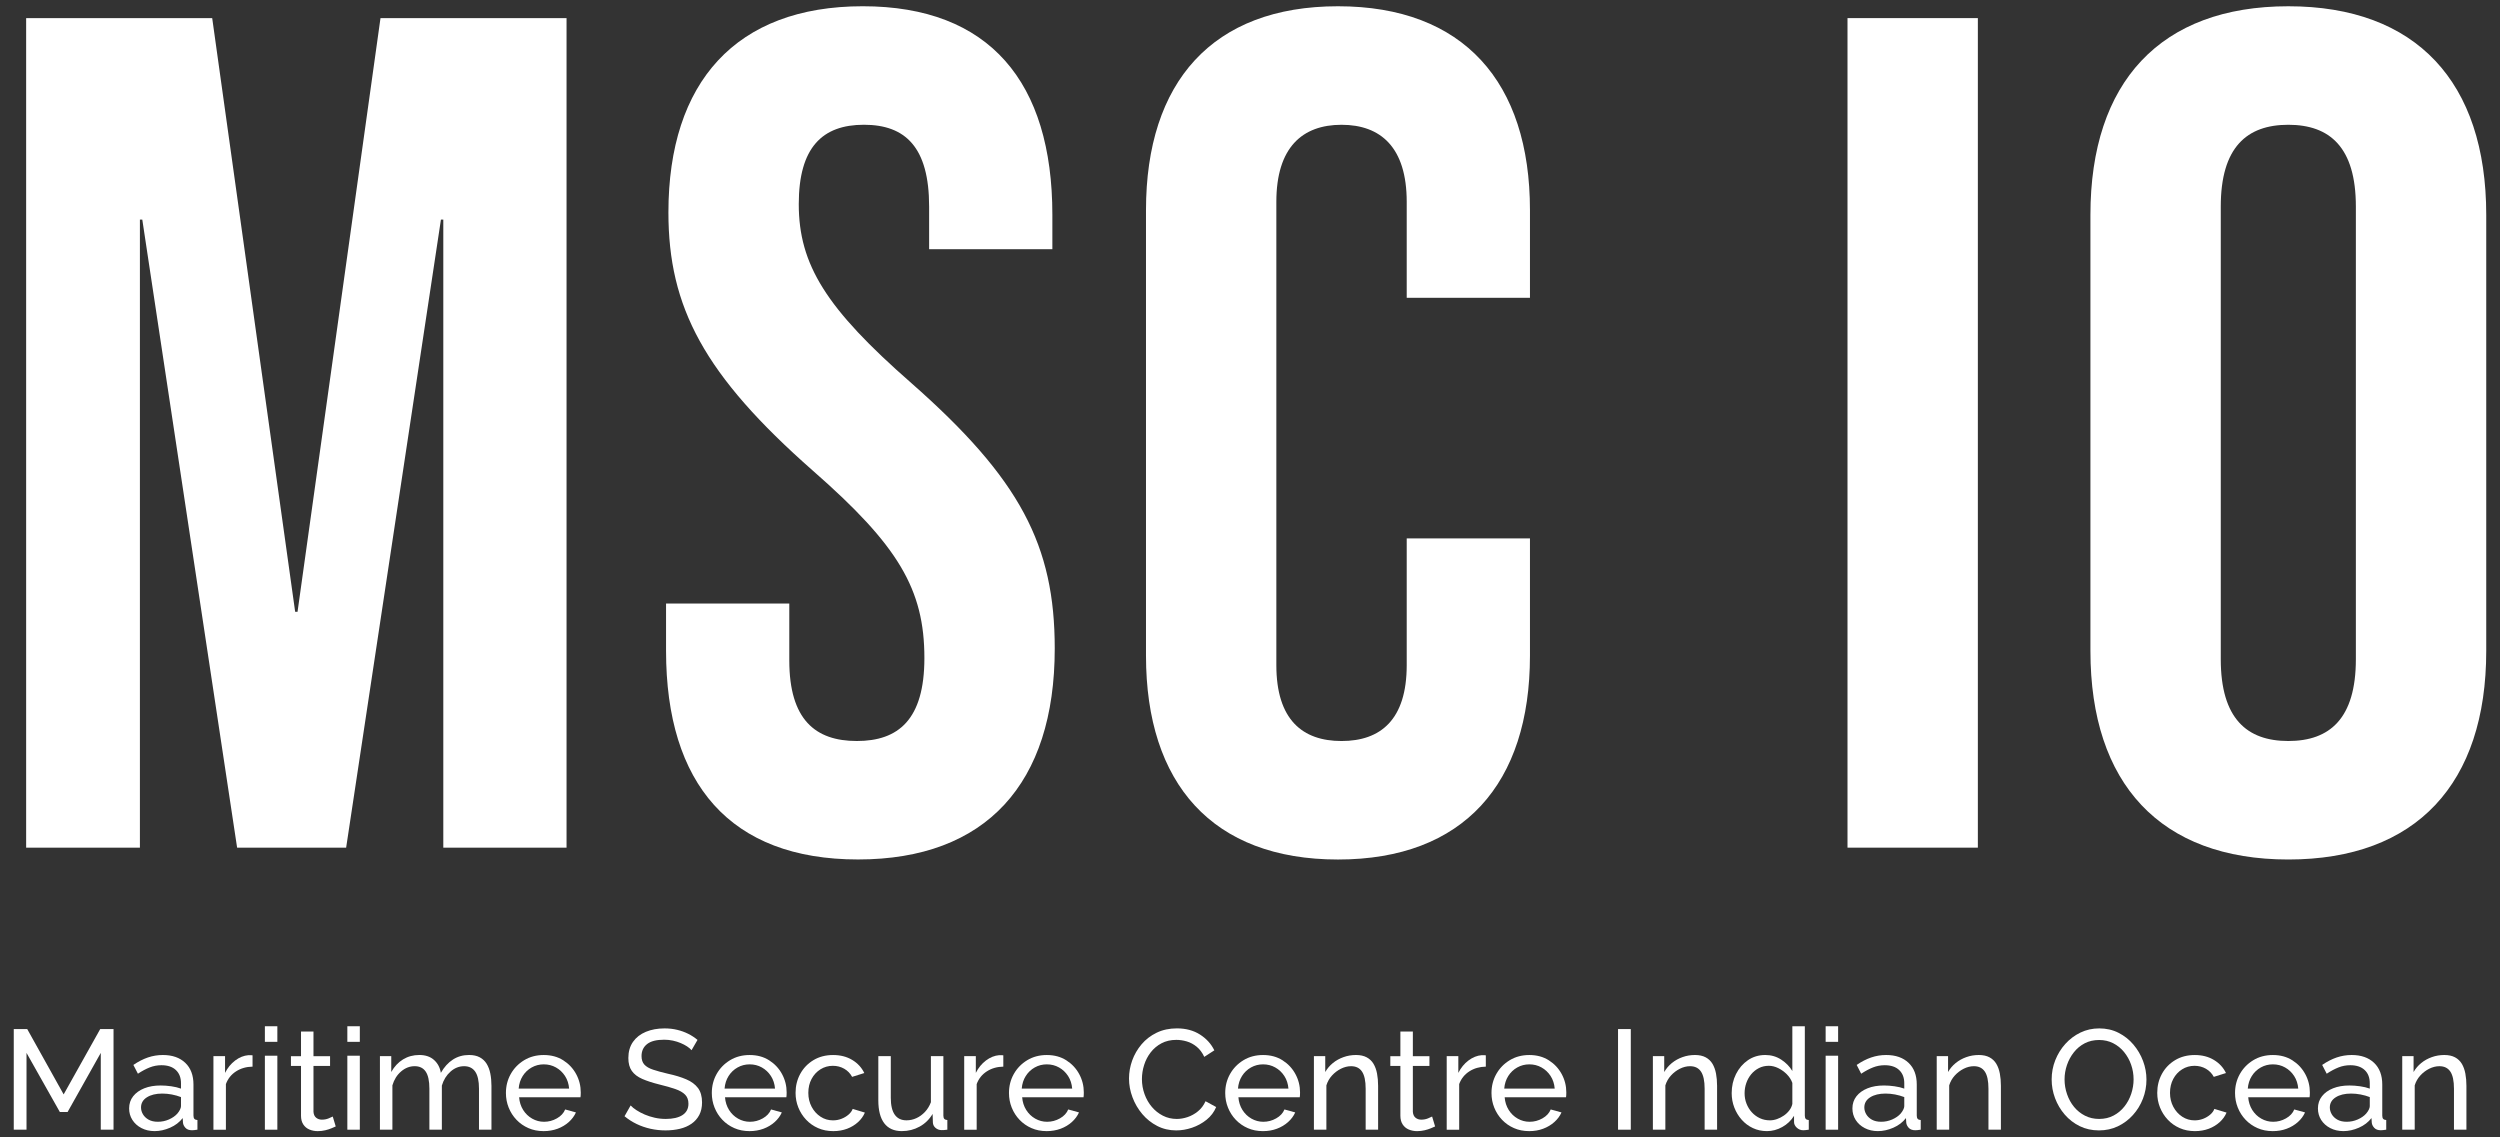
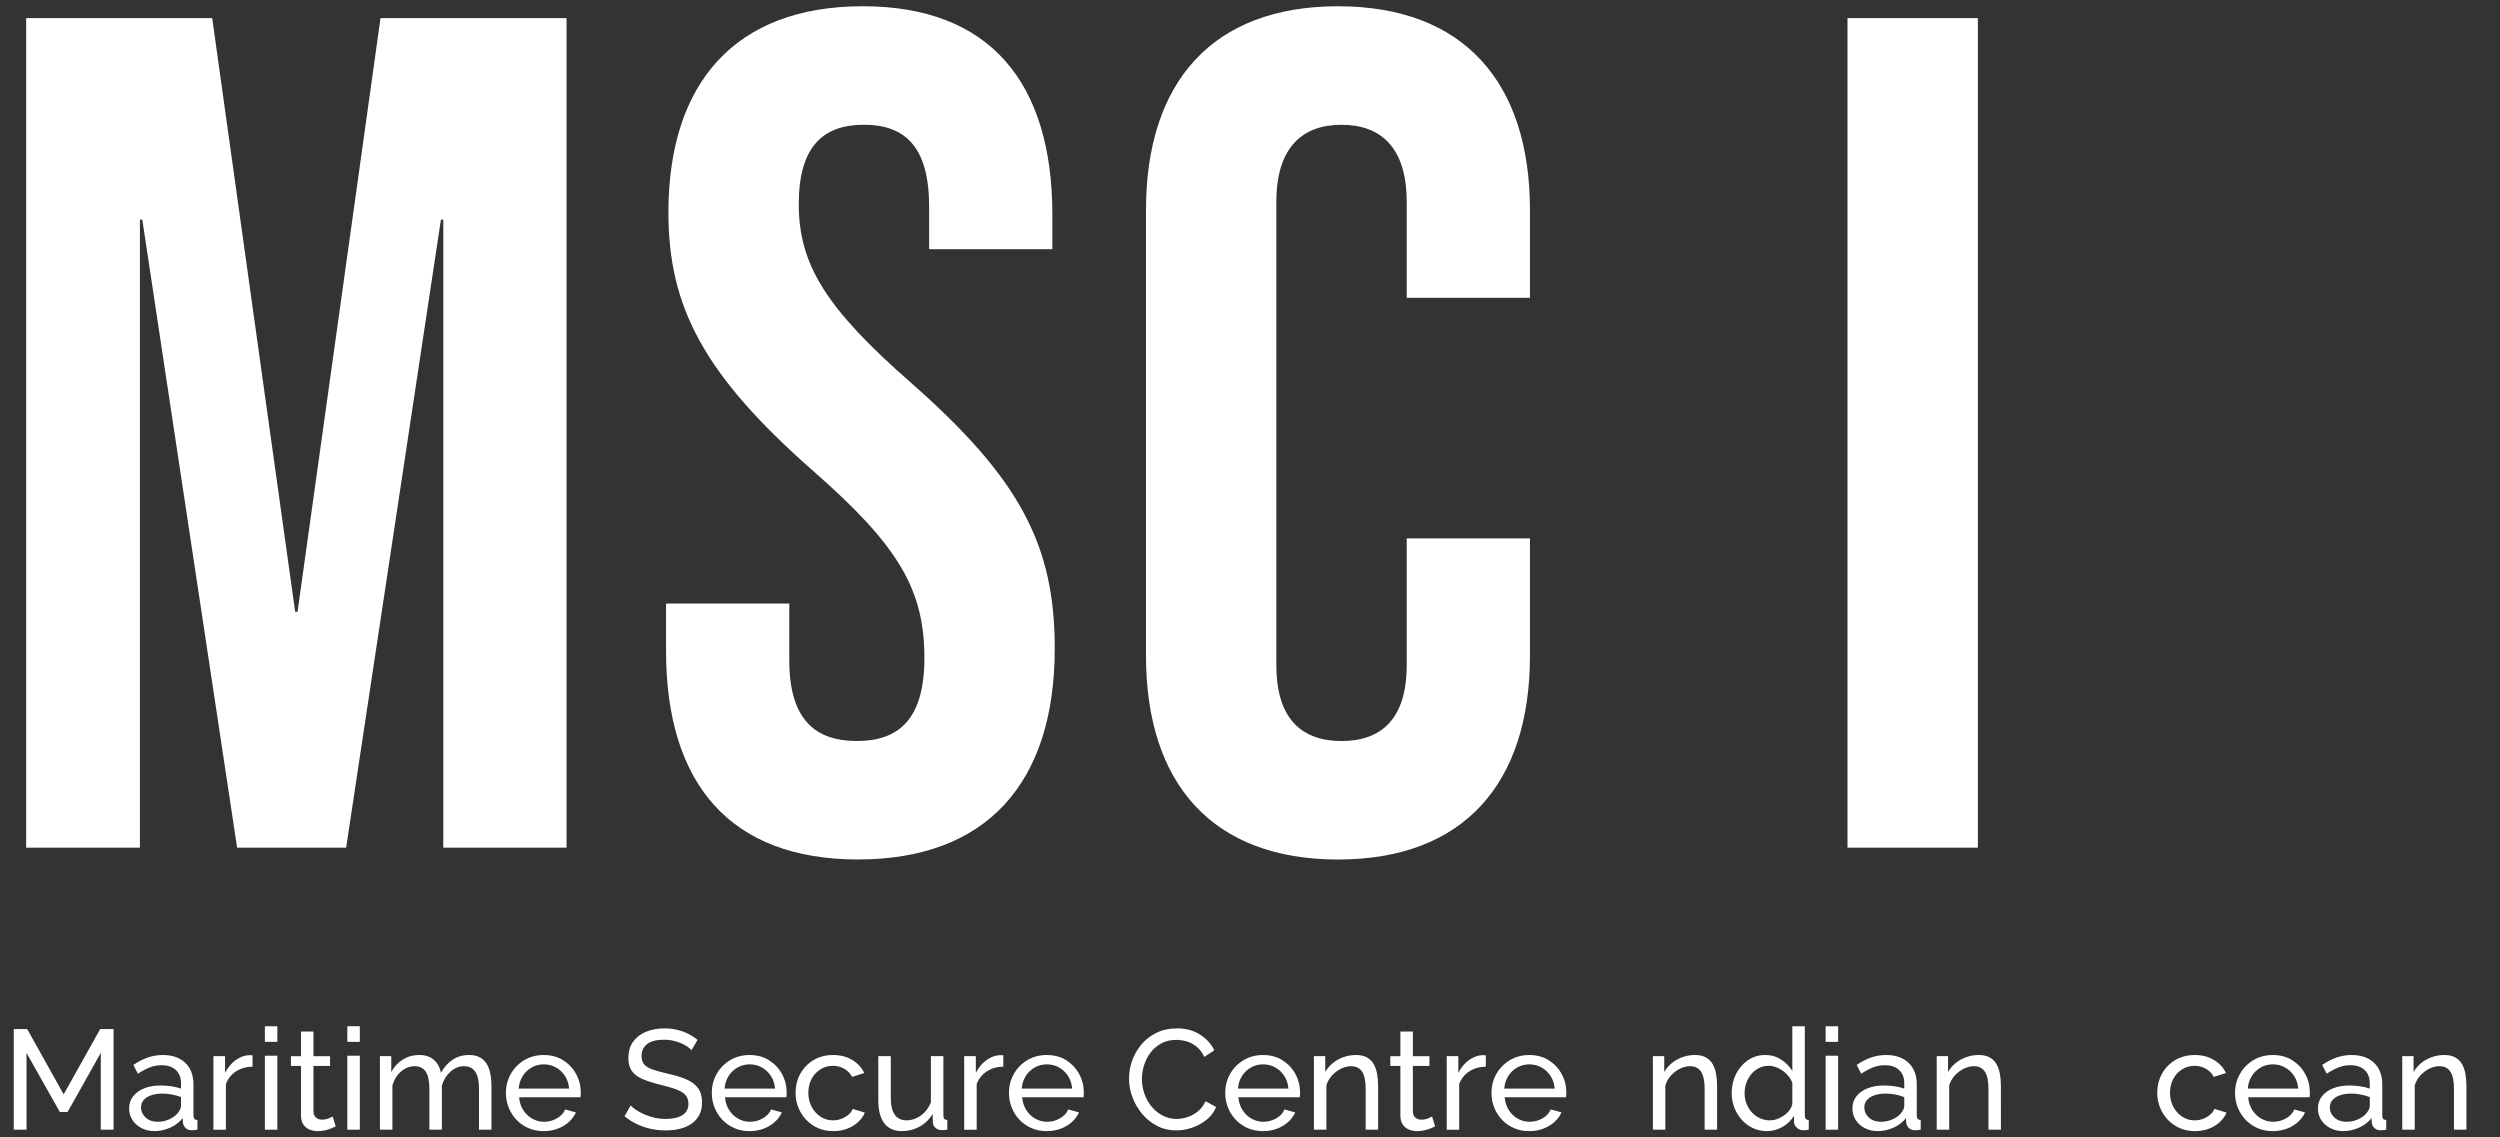
<svg xmlns="http://www.w3.org/2000/svg" version="1.1" id="Capa_1" x="0px" y="0px" viewBox="0 0 176.402 80.255" style="enable-background:new 0 0 176.402 80.255;" xml:space="preserve">
  <rect x="0" y="0" width="176.402" height="80.255" fill="#333333" stroke="none" />
  <style type="text/css">
	.st0{fill:#FFFFFF;}
</style>
  <g>
    <g>
      <path class="st0" d="M1.845,1.278h13.128l5.854,41.893h0.167l5.854-41.893h13.128v58.533h-8.696V15.494h-0.167l-6.689,44.317    h-7.693L10.04,15.494H9.872v44.317H1.845V1.278z" />
      <path class="st0" d="M46.997,45.93v-3.345h8.696v4.014c0,4.182,1.84,5.687,4.767,5.687s4.766-1.505,4.766-5.854    c0-4.85-1.839-7.943-7.86-13.212c-7.693-6.773-10.202-11.539-10.202-18.229c0-9.198,4.766-14.55,13.713-14.55    s13.379,5.352,13.379,14.717v2.425h-8.696v-3.01c0-4.181-1.672-5.77-4.599-5.77c-2.926,0-4.599,1.588-4.599,5.602    c0,4.265,1.923,7.358,7.944,12.626c7.693,6.773,10.118,11.456,10.118,18.73c0,9.532-4.85,14.884-13.88,14.884    S46.997,55.296,46.997,45.93z" />
      <path class="st0" d="M80.862,46.265v-31.44c0-9.031,4.683-14.383,13.546-14.383c8.864,0,13.547,5.352,13.547,14.383v6.188h-8.696    v-6.773c0-3.847-1.84-5.435-4.6-5.435c-2.759,0-4.599,1.588-4.599,5.435v32.695c0,3.847,1.84,5.352,4.599,5.352    c2.76,0,4.6-1.505,4.6-5.352v-8.947h8.696v8.278c0,9.03-4.683,14.382-13.547,14.382C85.545,60.647,80.862,55.296,80.862,46.265z" />
      <path class="st0" d="M130.361,1.278h9.198v58.533h-9.198V1.278z" />
-       <path class="st0" d="M147.502,45.93V15.159c0-9.365,4.934-14.717,13.964-14.717c9.031,0,13.965,5.352,13.965,14.717V45.93    c0,9.365-4.934,14.717-13.965,14.717C152.435,60.647,147.502,55.296,147.502,45.93z M166.232,46.516V14.574    c0-4.181-1.84-5.77-4.767-5.77s-4.766,1.588-4.766,5.77v31.942c0,4.181,1.839,5.77,4.766,5.77S166.232,50.697,166.232,46.516z" />
    </g>
    <g>
      <path class="st0" d="M7.111,79.712v-5.419l-2.34,4.169h-0.55l-2.35-4.169v5.419h-0.9v-7.1h0.95l2.57,4.61l2.58-4.61h0.94v7.1    H7.111z" />
      <path class="st0" d="M9.111,78.212c0-0.331,0.095-0.617,0.285-0.859s0.452-0.429,0.785-0.562c0.333-0.133,0.72-0.198,1.16-0.198    c0.233,0,0.48,0.019,0.74,0.055c0.26,0.037,0.49,0.092,0.69,0.165v-0.378c0-0.395-0.12-0.705-0.36-0.932    c-0.24-0.227-0.58-0.341-1.02-0.341c-0.287,0-0.562,0.052-0.825,0.155c-0.264,0.104-0.542,0.252-0.835,0.445l-0.32-0.62    c0.34-0.233,0.68-0.408,1.02-0.525c0.34-0.116,0.693-0.175,1.06-0.175c0.667,0,1.193,0.184,1.58,0.551    c0.386,0.366,0.58,0.877,0.58,1.531v2.19c0,0.106,0.022,0.184,0.065,0.233c0.043,0.05,0.115,0.077,0.215,0.084v0.68    c-0.087,0.014-0.162,0.023-0.225,0.03s-0.115,0.01-0.155,0.01c-0.207,0-0.362-0.057-0.465-0.17    c-0.103-0.113-0.162-0.233-0.175-0.359l-0.02-0.33c-0.227,0.293-0.523,0.52-0.89,0.68c-0.367,0.16-0.73,0.24-1.09,0.24    c-0.347,0-0.656-0.071-0.93-0.214s-0.487-0.335-0.64-0.576C9.187,78.781,9.111,78.511,9.111,78.212z M12.511,78.579    c0.08-0.093,0.143-0.187,0.19-0.282c0.046-0.096,0.07-0.177,0.07-0.242v-0.644c-0.207-0.079-0.423-0.141-0.65-0.184    s-0.45-0.064-0.67-0.064c-0.447,0-0.808,0.088-1.085,0.263c-0.276,0.175-0.415,0.414-0.415,0.718c0,0.165,0.045,0.325,0.135,0.48    c0.09,0.154,0.223,0.281,0.4,0.381c0.177,0.099,0.395,0.148,0.655,0.148c0.273,0,0.534-0.055,0.78-0.163    C12.167,78.88,12.364,78.744,12.511,78.579z" />
      <path class="st0" d="M17.82,75.263c-0.44,0.007-0.829,0.118-1.165,0.335s-0.575,0.515-0.715,0.895v3.22h-0.88v-5.189h0.82v1.18    c0.18-0.359,0.418-0.651,0.715-0.875c0.297-0.223,0.608-0.348,0.935-0.375c0.066,0,0.124,0,0.17,0c0.047,0,0.086,0.004,0.12,0.011    V75.263z" />
      <path class="st0" d="M18.69,73.513v-1.1h0.88v1.1H18.69z M18.69,79.712v-5.22h0.88v5.22H18.69z" />
      <path class="st0" d="M23.689,79.483c-0.073,0.033-0.173,0.076-0.3,0.13c-0.127,0.054-0.273,0.1-0.44,0.14    c-0.167,0.04-0.344,0.061-0.53,0.061c-0.213,0-0.41-0.039-0.59-0.115c-0.18-0.077-0.323-0.196-0.43-0.36    c-0.107-0.163-0.16-0.368-0.16-0.614v-3.51h-0.71v-0.69h0.71v-1.739h0.88v1.739h1.17v0.69h-1.17v3.239    c0.013,0.187,0.077,0.325,0.19,0.415s0.247,0.135,0.4,0.135c0.173,0,0.333-0.029,0.48-0.09c0.146-0.06,0.243-0.104,0.29-0.13    L23.689,79.483z" />
      <path class="st0" d="M24.509,73.513v-1.1h0.88v1.1H24.509z M24.509,79.712v-5.22h0.88v5.22H24.509z" />
      <path class="st0" d="M34.678,79.712h-0.88v-2.894c0-0.542-0.088-0.941-0.265-1.199c-0.177-0.258-0.438-0.387-0.785-0.387    c-0.354,0-0.673,0.127-0.96,0.382c-0.287,0.254-0.49,0.583-0.61,0.986v3.111h-0.88v-2.894c0-0.549-0.087-0.95-0.26-1.204    c-0.173-0.255-0.433-0.382-0.78-0.382s-0.665,0.124-0.955,0.371c-0.29,0.247-0.495,0.574-0.615,0.982v3.126h-0.88v-5.189h0.8    v1.121c0.213-0.384,0.49-0.68,0.83-0.889c0.34-0.208,0.723-0.312,1.15-0.312c0.433,0,0.78,0.118,1.04,0.353    c0.26,0.235,0.42,0.538,0.48,0.908c0.233-0.41,0.516-0.723,0.85-0.938c0.333-0.216,0.713-0.323,1.14-0.323    c0.3,0,0.551,0.055,0.755,0.164c0.203,0.109,0.365,0.262,0.485,0.456c0.12,0.195,0.207,0.426,0.26,0.69    c0.053,0.265,0.08,0.552,0.08,0.863V79.712z" />
      <path class="st0" d="M38.358,79.813c-0.393,0-0.751-0.071-1.075-0.214c-0.323-0.142-0.604-0.337-0.84-0.586    c-0.237-0.248-0.42-0.534-0.55-0.858c-0.13-0.324-0.195-0.668-0.195-1.032c0-0.489,0.113-0.936,0.34-1.34    c0.227-0.403,0.542-0.728,0.945-0.973c0.403-0.244,0.865-0.367,1.385-0.367c0.526,0,0.985,0.124,1.375,0.373    c0.39,0.248,0.693,0.572,0.91,0.973c0.217,0.401,0.325,0.833,0.325,1.297c0,0.066-0.002,0.131-0.005,0.193    c-0.004,0.062-0.009,0.111-0.015,0.144h-4.33c0.026,0.337,0.122,0.635,0.285,0.896c0.164,0.26,0.375,0.464,0.635,0.612    c0.26,0.148,0.54,0.223,0.84,0.223c0.32,0,0.622-0.08,0.905-0.24s0.479-0.37,0.585-0.63l0.76,0.21    c-0.114,0.254-0.282,0.48-0.505,0.68c-0.223,0.2-0.486,0.357-0.79,0.471C39.039,79.756,38.711,79.813,38.358,79.813z     M36.598,76.813h3.56c-0.027-0.336-0.124-0.633-0.29-0.89c-0.167-0.257-0.38-0.458-0.64-0.603c-0.26-0.146-0.547-0.218-0.86-0.218    c-0.307,0-0.59,0.072-0.85,0.218c-0.26,0.145-0.472,0.346-0.635,0.603C36.72,76.18,36.625,76.477,36.598,76.813z" />
      <path class="st0" d="M48.797,74.103c-0.08-0.093-0.187-0.184-0.32-0.27c-0.133-0.087-0.284-0.165-0.45-0.235    s-0.348-0.127-0.545-0.17s-0.401-0.065-0.615-0.065c-0.547,0-0.95,0.104-1.21,0.31c-0.26,0.206-0.39,0.488-0.39,0.847    c0,0.253,0.067,0.452,0.2,0.599s0.338,0.266,0.615,0.358c0.277,0.094,0.628,0.189,1.055,0.289c0.493,0.106,0.92,0.236,1.28,0.39    c0.36,0.152,0.637,0.356,0.83,0.612c0.193,0.256,0.29,0.597,0.29,1.021c0,0.34-0.065,0.634-0.195,0.883s-0.312,0.455-0.545,0.618    c-0.233,0.162-0.507,0.282-0.82,0.358c-0.313,0.076-0.653,0.114-1.02,0.114c-0.36,0-0.711-0.038-1.055-0.114    c-0.344-0.077-0.668-0.188-0.975-0.335s-0.593-0.33-0.86-0.55l0.43-0.761c0.107,0.114,0.245,0.226,0.415,0.335    c0.17,0.11,0.363,0.212,0.58,0.306c0.217,0.093,0.452,0.168,0.705,0.225c0.253,0.057,0.513,0.085,0.78,0.085    c0.506,0,0.9-0.091,1.18-0.273c0.28-0.183,0.42-0.449,0.42-0.801c0-0.267-0.079-0.479-0.235-0.639    c-0.157-0.159-0.388-0.292-0.695-0.398s-0.68-0.213-1.12-0.319c-0.48-0.12-0.884-0.251-1.21-0.394    c-0.327-0.144-0.572-0.331-0.735-0.563c-0.164-0.232-0.245-0.535-0.245-0.907c0-0.452,0.11-0.835,0.33-1.147    c0.22-0.312,0.523-0.548,0.91-0.708c0.387-0.159,0.823-0.239,1.31-0.239c0.32,0,0.618,0.033,0.895,0.101    c0.276,0.066,0.535,0.159,0.775,0.279c0.24,0.12,0.46,0.264,0.66,0.431L48.797,74.103z" />
      <path class="st0" d="M52.886,79.813c-0.393,0-0.751-0.071-1.075-0.214c-0.323-0.142-0.604-0.337-0.84-0.586    c-0.237-0.248-0.42-0.534-0.55-0.858c-0.13-0.324-0.195-0.668-0.195-1.032c0-0.489,0.113-0.936,0.34-1.34    c0.227-0.403,0.542-0.728,0.945-0.973c0.403-0.244,0.865-0.367,1.385-0.367c0.526,0,0.985,0.124,1.375,0.373    c0.39,0.248,0.693,0.572,0.91,0.973c0.217,0.401,0.325,0.833,0.325,1.297c0,0.066-0.002,0.131-0.005,0.193    c-0.004,0.062-0.009,0.111-0.015,0.144h-4.33c0.026,0.337,0.122,0.635,0.285,0.896c0.164,0.26,0.375,0.464,0.635,0.612    c0.26,0.148,0.54,0.223,0.84,0.223c0.32,0,0.622-0.08,0.905-0.24s0.479-0.37,0.585-0.63l0.76,0.21    c-0.114,0.254-0.282,0.48-0.505,0.68c-0.223,0.2-0.486,0.357-0.79,0.471C53.568,79.756,53.24,79.813,52.886,79.813z     M51.126,76.813h3.56c-0.027-0.336-0.124-0.633-0.29-0.89c-0.167-0.257-0.38-0.458-0.64-0.603c-0.26-0.146-0.547-0.218-0.86-0.218    c-0.307,0-0.59,0.072-0.85,0.218c-0.26,0.145-0.472,0.346-0.635,0.603C51.248,76.18,51.153,76.477,51.126,76.813z" />
      <path class="st0" d="M58.796,79.813c-0.393,0-0.751-0.071-1.075-0.214c-0.323-0.142-0.604-0.339-0.84-0.591    c-0.237-0.251-0.42-0.539-0.55-0.863c-0.13-0.324-0.195-0.668-0.195-1.032c0-0.489,0.11-0.936,0.33-1.34    c0.22-0.403,0.53-0.726,0.93-0.968c0.4-0.241,0.863-0.362,1.39-0.362c0.513,0,0.961,0.115,1.345,0.345    c0.383,0.23,0.668,0.539,0.855,0.926l-0.86,0.27c-0.133-0.246-0.32-0.438-0.56-0.575c-0.24-0.137-0.506-0.205-0.8-0.205    c-0.32,0-0.612,0.083-0.875,0.248s-0.472,0.391-0.625,0.678s-0.23,0.615-0.23,0.984c0,0.363,0.079,0.691,0.235,0.985    c0.156,0.293,0.366,0.525,0.63,0.697c0.263,0.172,0.555,0.257,0.875,0.257c0.207,0,0.405-0.036,0.595-0.109s0.356-0.172,0.5-0.295    c0.143-0.123,0.242-0.259,0.295-0.405l0.86,0.26c-0.106,0.254-0.269,0.479-0.485,0.675c-0.217,0.197-0.474,0.353-0.77,0.466    C59.474,79.756,59.149,79.813,58.796,79.813z" />
      <path class="st0" d="M61.975,77.635v-3.112h0.88v2.94c0,0.53,0.093,0.927,0.28,1.192c0.187,0.265,0.463,0.396,0.83,0.396    c0.24,0,0.471-0.051,0.695-0.153c0.223-0.103,0.425-0.249,0.605-0.44s0.32-0.42,0.42-0.685v-3.251h0.88v4.192    c0,0.105,0.021,0.184,0.065,0.233c0.043,0.049,0.115,0.077,0.215,0.084v0.68c-0.1,0.014-0.179,0.021-0.235,0.025    c-0.057,0.003-0.112,0.005-0.165,0.005c-0.167,0-0.31-0.052-0.43-0.154s-0.184-0.23-0.19-0.383l-0.02-0.605    c-0.227,0.384-0.532,0.683-0.915,0.895s-0.802,0.318-1.255,0.318c-0.547,0-0.96-0.185-1.24-0.552    C62.115,78.893,61.975,78.351,61.975,77.635z" />
      <path class="st0" d="M70.795,75.263c-0.44,0.007-0.829,0.118-1.165,0.335s-0.575,0.515-0.715,0.895v3.22h-0.88v-5.189h0.82v1.18    c0.18-0.359,0.418-0.651,0.715-0.875c0.297-0.223,0.608-0.348,0.935-0.375c0.066,0,0.124,0,0.17,0c0.047,0,0.086,0.004,0.12,0.011    V75.263z" />
      <path class="st0" d="M73.854,79.813c-0.393,0-0.751-0.071-1.075-0.214c-0.323-0.142-0.604-0.337-0.84-0.586    c-0.237-0.248-0.42-0.534-0.55-0.858c-0.13-0.324-0.195-0.668-0.195-1.032c0-0.489,0.113-0.936,0.34-1.34    c0.227-0.403,0.542-0.728,0.945-0.973c0.403-0.244,0.865-0.367,1.385-0.367c0.526,0,0.985,0.124,1.375,0.373    c0.39,0.248,0.693,0.572,0.91,0.973c0.217,0.401,0.325,0.833,0.325,1.297c0,0.066-0.002,0.131-0.005,0.193    c-0.004,0.062-0.009,0.111-0.015,0.144h-4.33c0.026,0.337,0.122,0.635,0.285,0.896c0.164,0.26,0.375,0.464,0.635,0.612    c0.26,0.148,0.54,0.223,0.84,0.223c0.32,0,0.622-0.08,0.905-0.24s0.479-0.37,0.585-0.63l0.76,0.21    c-0.114,0.254-0.282,0.48-0.505,0.68c-0.223,0.2-0.486,0.357-0.79,0.471C74.535,79.756,74.207,79.813,73.854,79.813z     M72.094,76.813h3.56c-0.027-0.336-0.124-0.633-0.29-0.89c-0.167-0.257-0.38-0.458-0.64-0.603c-0.26-0.146-0.547-0.218-0.86-0.218    c-0.307,0-0.59,0.072-0.85,0.218c-0.26,0.145-0.472,0.346-0.635,0.603C72.216,76.18,72.121,76.477,72.094,76.813z" />
      <path class="st0" d="M79.664,76.103c0-0.434,0.075-0.858,0.225-1.275c0.15-0.416,0.37-0.796,0.66-1.14    c0.29-0.343,0.645-0.616,1.065-0.819c0.42-0.204,0.896-0.306,1.429-0.306c0.634,0,1.177,0.146,1.63,0.436    c0.454,0.29,0.79,0.661,1.011,1.114l-0.71,0.46c-0.141-0.3-0.318-0.538-0.535-0.715s-0.45-0.302-0.7-0.375    s-0.495-0.109-0.735-0.109c-0.393,0-0.741,0.08-1.044,0.239c-0.303,0.16-0.558,0.374-0.765,0.641s-0.362,0.564-0.465,0.895    c-0.104,0.33-0.155,0.662-0.155,0.995c0,0.366,0.062,0.72,0.185,1.06c0.123,0.34,0.295,0.641,0.515,0.9    c0.22,0.26,0.48,0.467,0.78,0.62s0.626,0.229,0.979,0.229c0.247,0,0.5-0.043,0.76-0.13c0.261-0.087,0.504-0.222,0.73-0.405    c0.227-0.183,0.406-0.421,0.54-0.715l0.75,0.41c-0.147,0.354-0.374,0.653-0.681,0.9c-0.307,0.246-0.648,0.433-1.024,0.56    c-0.377,0.127-0.748,0.189-1.115,0.189c-0.486,0-0.933-0.104-1.339-0.314c-0.407-0.21-0.758-0.49-1.055-0.84    c-0.296-0.351-0.526-0.743-0.69-1.18C79.745,76.992,79.664,76.549,79.664,76.103z" />
      <path class="st0" d="M89.112,79.813c-0.393,0-0.751-0.071-1.074-0.214c-0.323-0.142-0.604-0.337-0.84-0.586    c-0.237-0.248-0.42-0.534-0.55-0.858c-0.131-0.324-0.195-0.668-0.195-1.032c0-0.489,0.113-0.936,0.34-1.34    c0.227-0.403,0.542-0.728,0.945-0.973c0.403-0.244,0.864-0.367,1.385-0.367c0.526,0,0.984,0.124,1.375,0.373    c0.39,0.248,0.692,0.572,0.909,0.973c0.217,0.401,0.325,0.833,0.325,1.297c0,0.066-0.002,0.131-0.005,0.193    c-0.004,0.062-0.009,0.111-0.015,0.144h-4.33c0.026,0.337,0.122,0.635,0.285,0.896c0.163,0.26,0.375,0.464,0.635,0.612    s0.54,0.223,0.84,0.223c0.32,0,0.622-0.08,0.905-0.24s0.479-0.37,0.585-0.63l0.76,0.21c-0.113,0.254-0.281,0.48-0.505,0.68    c-0.224,0.2-0.486,0.357-0.79,0.471S89.466,79.813,89.112,79.813z M87.352,76.813h3.561c-0.027-0.336-0.124-0.633-0.29-0.89    c-0.167-0.257-0.381-0.458-0.641-0.603c-0.26-0.146-0.547-0.218-0.859-0.218c-0.307,0-0.59,0.072-0.851,0.218    c-0.26,0.145-0.472,0.346-0.635,0.603S87.38,76.477,87.352,76.813z" />
      <path class="st0" d="M97.242,79.712h-0.88v-2.894c0-0.549-0.086-0.95-0.256-1.204c-0.17-0.255-0.428-0.382-0.774-0.382    c-0.24,0-0.479,0.06-0.715,0.178c-0.237,0.119-0.447,0.278-0.63,0.479c-0.184,0.201-0.315,0.433-0.396,0.696v3.126h-0.88v-5.189    h0.8v1.121c0.141-0.245,0.32-0.456,0.54-0.635c0.221-0.179,0.471-0.318,0.75-0.417c0.28-0.1,0.573-0.149,0.88-0.149    c0.3,0,0.552,0.055,0.755,0.164s0.363,0.262,0.48,0.456c0.116,0.195,0.2,0.426,0.25,0.69s0.075,0.552,0.075,0.863V79.712z" />
      <path class="st0" d="M101.262,79.483c-0.073,0.033-0.174,0.076-0.3,0.13c-0.127,0.054-0.273,0.1-0.44,0.14    s-0.344,0.061-0.53,0.061c-0.213,0-0.409-0.039-0.59-0.115c-0.18-0.077-0.323-0.196-0.43-0.36c-0.106-0.163-0.16-0.368-0.16-0.614    v-3.51h-0.71v-0.69h0.71v-1.739h0.88v1.739h1.17v0.69h-1.17v3.239c0.014,0.187,0.077,0.325,0.19,0.415s0.246,0.135,0.399,0.135    c0.174,0,0.334-0.029,0.48-0.09c0.146-0.06,0.243-0.104,0.29-0.13L101.262,79.483z" />
      <path class="st0" d="M104.841,75.263c-0.439,0.007-0.828,0.118-1.165,0.335c-0.336,0.217-0.574,0.515-0.715,0.895v3.22h-0.88    v-5.189h0.82v1.18c0.18-0.359,0.418-0.651,0.715-0.875c0.297-0.223,0.608-0.348,0.935-0.375c0.066,0,0.124,0,0.17,0    c0.047,0,0.087,0.004,0.12,0.011V75.263z" />
      <path class="st0" d="M107.9,79.813c-0.393,0-0.751-0.071-1.074-0.214c-0.323-0.142-0.604-0.337-0.84-0.586    c-0.237-0.248-0.42-0.534-0.55-0.858c-0.131-0.324-0.195-0.668-0.195-1.032c0-0.489,0.113-0.936,0.34-1.34    c0.227-0.403,0.542-0.728,0.945-0.973c0.403-0.244,0.864-0.367,1.385-0.367c0.526,0,0.984,0.124,1.375,0.373    c0.39,0.248,0.692,0.572,0.909,0.973c0.217,0.401,0.325,0.833,0.325,1.297c0,0.066-0.002,0.131-0.005,0.193    c-0.004,0.062-0.009,0.111-0.015,0.144h-4.33c0.026,0.337,0.122,0.635,0.285,0.896c0.163,0.26,0.375,0.464,0.635,0.612    s0.54,0.223,0.84,0.223c0.32,0,0.622-0.08,0.905-0.24s0.479-0.37,0.585-0.63l0.76,0.21c-0.113,0.254-0.281,0.48-0.505,0.68    c-0.224,0.2-0.486,0.357-0.79,0.471S108.254,79.813,107.9,79.813z M106.14,76.813h3.561c-0.027-0.336-0.124-0.633-0.29-0.89    c-0.167-0.257-0.381-0.458-0.641-0.603c-0.26-0.146-0.547-0.218-0.859-0.218c-0.307,0-0.59,0.072-0.851,0.218    c-0.26,0.145-0.472,0.346-0.635,0.603S106.168,76.477,106.14,76.813z" />
-       <path class="st0" d="M114.17,79.712v-7.1h0.9v7.1H114.17z" />
+       <path class="st0" d="M114.17,79.712v-7.1v7.1H114.17z" />
      <path class="st0" d="M121.16,79.712h-0.88v-2.894c0-0.549-0.086-0.95-0.256-1.204c-0.17-0.255-0.428-0.382-0.774-0.382    c-0.24,0-0.479,0.06-0.715,0.178c-0.237,0.119-0.447,0.278-0.63,0.479c-0.184,0.201-0.315,0.433-0.396,0.696v3.126h-0.88v-5.189    h0.8v1.121c0.141-0.245,0.32-0.456,0.54-0.635c0.221-0.179,0.471-0.318,0.75-0.417c0.28-0.1,0.573-0.149,0.88-0.149    c0.3,0,0.552,0.055,0.755,0.164s0.363,0.262,0.48,0.456c0.116,0.195,0.2,0.426,0.25,0.69s0.075,0.552,0.075,0.863V79.712z" />
      <path class="st0" d="M122.189,77.133c0-0.49,0.102-0.938,0.305-1.346c0.204-0.406,0.483-0.732,0.84-0.978    c0.357-0.244,0.766-0.367,1.226-0.367c0.42,0,0.796,0.11,1.13,0.33c0.333,0.22,0.593,0.486,0.779,0.8v-3.159h0.881v6.299    c0,0.107,0.021,0.186,0.064,0.235s0.115,0.078,0.215,0.085v0.68c-0.167,0.026-0.297,0.04-0.39,0.04    c-0.174,0-0.325-0.06-0.455-0.18s-0.195-0.253-0.195-0.4v-0.439c-0.206,0.333-0.483,0.597-0.83,0.79s-0.706,0.29-1.079,0.29    c-0.36,0-0.692-0.071-0.995-0.214c-0.304-0.142-0.566-0.339-0.79-0.591c-0.224-0.251-0.396-0.537-0.52-0.858    C122.251,77.83,122.189,77.49,122.189,77.133z M126.469,77.895v-1.484c-0.079-0.225-0.21-0.428-0.39-0.609    c-0.18-0.181-0.382-0.326-0.604-0.435c-0.224-0.109-0.445-0.164-0.665-0.164c-0.26,0-0.495,0.055-0.705,0.164    c-0.21,0.108-0.39,0.254-0.54,0.435c-0.15,0.182-0.265,0.388-0.345,0.619c-0.08,0.23-0.12,0.472-0.12,0.723    c0,0.257,0.045,0.501,0.135,0.731c0.09,0.231,0.217,0.437,0.38,0.614s0.354,0.316,0.57,0.415c0.217,0.1,0.451,0.148,0.705,0.148    c0.159,0,0.324-0.029,0.495-0.089c0.17-0.06,0.331-0.142,0.484-0.247s0.283-0.229,0.39-0.371    C126.366,78.204,126.435,78.053,126.469,77.895z" />
      <path class="st0" d="M128.819,73.513v-1.1h0.88v1.1H128.819z M128.819,79.712v-5.22h0.88v5.22H128.819z" />
      <path class="st0" d="M130.708,78.212c0-0.331,0.096-0.617,0.285-0.859c0.19-0.242,0.452-0.429,0.785-0.562s0.72-0.198,1.16-0.198    c0.233,0,0.479,0.019,0.739,0.055c0.261,0.037,0.49,0.092,0.69,0.165v-0.378c0-0.395-0.12-0.705-0.36-0.932    c-0.239-0.227-0.58-0.341-1.02-0.341c-0.287,0-0.562,0.052-0.825,0.155s-0.541,0.252-0.835,0.445l-0.319-0.62    c0.34-0.233,0.68-0.408,1.02-0.525c0.34-0.116,0.693-0.175,1.06-0.175c0.667,0,1.193,0.184,1.58,0.551    c0.387,0.366,0.58,0.877,0.58,1.531v2.19c0,0.106,0.021,0.184,0.065,0.233c0.043,0.05,0.114,0.077,0.215,0.084v0.68    c-0.087,0.014-0.162,0.023-0.226,0.03s-0.114,0.01-0.154,0.01c-0.207,0-0.362-0.057-0.466-0.17    c-0.103-0.113-0.161-0.233-0.175-0.359l-0.02-0.33c-0.227,0.293-0.523,0.52-0.89,0.68c-0.367,0.16-0.73,0.24-1.091,0.24    c-0.347,0-0.656-0.071-0.93-0.214s-0.486-0.335-0.64-0.576C130.785,78.781,130.708,78.511,130.708,78.212z M134.108,78.579    c0.08-0.093,0.143-0.187,0.189-0.282s0.07-0.177,0.07-0.242v-0.644c-0.207-0.079-0.424-0.141-0.65-0.184s-0.449-0.064-0.67-0.064    c-0.446,0-0.808,0.088-1.085,0.263c-0.276,0.175-0.414,0.414-0.414,0.718c0,0.165,0.045,0.325,0.135,0.48    c0.09,0.154,0.223,0.281,0.399,0.381c0.177,0.099,0.396,0.148,0.655,0.148c0.273,0,0.533-0.055,0.78-0.163    C133.764,78.88,133.962,78.744,134.108,78.579z" />
      <path class="st0" d="M141.187,79.712h-0.88v-2.894c0-0.549-0.085-0.95-0.255-1.204c-0.17-0.255-0.429-0.382-0.775-0.382    c-0.239,0-0.478,0.06-0.715,0.178c-0.236,0.119-0.446,0.278-0.63,0.479s-0.314,0.433-0.395,0.696v3.126h-0.88v-5.189h0.8v1.121    c0.14-0.245,0.32-0.456,0.54-0.635s0.47-0.318,0.75-0.417c0.279-0.1,0.573-0.149,0.88-0.149c0.3,0,0.552,0.055,0.755,0.164    s0.363,0.262,0.479,0.456c0.117,0.195,0.2,0.426,0.25,0.69s0.075,0.552,0.075,0.863V79.712z" />
-       <path class="st0" d="M148.106,79.762c-0.5,0-0.953-0.1-1.359-0.3c-0.407-0.2-0.759-0.472-1.055-0.814    c-0.297-0.344-0.525-0.73-0.686-1.16s-0.239-0.871-0.239-1.325c0-0.473,0.085-0.925,0.255-1.354s0.406-0.813,0.71-1.15    c0.303-0.336,0.658-0.603,1.064-0.8c0.406-0.196,0.85-0.295,1.33-0.295c0.5,0,0.953,0.104,1.359,0.311    c0.407,0.206,0.757,0.483,1.051,0.83c0.293,0.347,0.52,0.732,0.68,1.159s0.24,0.863,0.24,1.311c0,0.473-0.084,0.925-0.25,1.354    c-0.167,0.43-0.402,0.813-0.705,1.149c-0.304,0.337-0.658,0.603-1.065,0.796C149.03,79.667,148.587,79.762,148.106,79.762z     M145.677,76.163c0,0.36,0.059,0.709,0.176,1.045c0.116,0.337,0.281,0.636,0.494,0.896c0.214,0.26,0.471,0.467,0.771,0.62    s0.633,0.229,1,0.229c0.38,0,0.72-0.08,1.02-0.24c0.3-0.159,0.555-0.373,0.765-0.64s0.37-0.566,0.48-0.899    c0.109-0.334,0.165-0.671,0.165-1.011c0-0.359-0.059-0.706-0.175-1.04c-0.117-0.333-0.284-0.631-0.5-0.895    c-0.217-0.264-0.474-0.47-0.771-0.62c-0.297-0.149-0.625-0.225-0.984-0.225c-0.38,0-0.721,0.078-1.021,0.234    c-0.3,0.157-0.555,0.369-0.765,0.636s-0.372,0.564-0.485,0.895S145.677,75.817,145.677,76.163z" />
      <path class="st0" d="M154.876,79.813c-0.393,0-0.751-0.071-1.074-0.214c-0.323-0.142-0.604-0.339-0.84-0.591    c-0.237-0.251-0.42-0.539-0.55-0.863c-0.131-0.324-0.195-0.668-0.195-1.032c0-0.489,0.109-0.936,0.33-1.34    c0.22-0.403,0.529-0.726,0.93-0.968c0.4-0.241,0.863-0.362,1.39-0.362c0.514,0,0.962,0.115,1.345,0.345    c0.384,0.23,0.669,0.539,0.855,0.926l-0.86,0.27c-0.133-0.246-0.319-0.438-0.56-0.575s-0.507-0.205-0.8-0.205    c-0.32,0-0.612,0.083-0.875,0.248c-0.264,0.165-0.472,0.391-0.625,0.678s-0.23,0.615-0.23,0.984c0,0.363,0.079,0.691,0.235,0.985    c0.156,0.293,0.366,0.525,0.63,0.697s0.555,0.257,0.875,0.257c0.206,0,0.405-0.036,0.595-0.109c0.19-0.073,0.356-0.172,0.5-0.295    s0.242-0.259,0.295-0.405l0.86,0.26c-0.106,0.254-0.269,0.479-0.485,0.675c-0.217,0.197-0.474,0.353-0.77,0.466    C155.555,79.756,155.229,79.813,154.876,79.813z" />
      <path class="st0" d="M160.365,79.813c-0.393,0-0.751-0.071-1.074-0.214c-0.323-0.142-0.604-0.337-0.84-0.586    c-0.237-0.248-0.42-0.534-0.55-0.858c-0.131-0.324-0.195-0.668-0.195-1.032c0-0.489,0.113-0.936,0.34-1.34    c0.227-0.403,0.542-0.728,0.945-0.973c0.403-0.244,0.864-0.367,1.385-0.367c0.526,0,0.984,0.124,1.375,0.373    c0.39,0.248,0.692,0.572,0.909,0.973c0.217,0.401,0.325,0.833,0.325,1.297c0,0.066-0.002,0.131-0.005,0.193    c-0.004,0.062-0.009,0.111-0.015,0.144h-4.33c0.026,0.337,0.122,0.635,0.285,0.896c0.163,0.26,0.375,0.464,0.635,0.612    s0.54,0.223,0.84,0.223c0.32,0,0.622-0.08,0.905-0.24s0.479-0.37,0.585-0.63l0.76,0.21c-0.113,0.254-0.281,0.48-0.505,0.68    c-0.224,0.2-0.486,0.357-0.79,0.471S160.719,79.813,160.365,79.813z M158.605,76.813h3.561c-0.027-0.336-0.124-0.633-0.29-0.89    c-0.167-0.257-0.381-0.458-0.641-0.603c-0.26-0.146-0.547-0.218-0.859-0.218c-0.307,0-0.59,0.072-0.851,0.218    c-0.26,0.145-0.472,0.346-0.635,0.603S158.633,76.477,158.605,76.813z" />
      <path class="st0" d="M163.555,78.212c0-0.331,0.095-0.617,0.285-0.859c0.189-0.242,0.451-0.429,0.785-0.562    c0.333-0.133,0.72-0.198,1.159-0.198c0.233,0,0.48,0.019,0.74,0.055c0.26,0.037,0.49,0.092,0.689,0.165v-0.378    c0-0.395-0.119-0.705-0.359-0.932s-0.58-0.341-1.021-0.341c-0.286,0-0.562,0.052-0.824,0.155    c-0.264,0.104-0.542,0.252-0.835,0.445l-0.32-0.62c0.34-0.233,0.68-0.408,1.02-0.525c0.341-0.116,0.693-0.175,1.061-0.175    c0.666,0,1.193,0.184,1.58,0.551c0.386,0.366,0.579,0.877,0.579,1.531v2.19c0,0.106,0.022,0.184,0.065,0.233    s0.115,0.077,0.215,0.084v0.68c-0.087,0.014-0.161,0.023-0.225,0.03s-0.115,0.01-0.155,0.01c-0.207,0-0.361-0.057-0.465-0.17    s-0.162-0.233-0.175-0.359l-0.021-0.33c-0.227,0.293-0.523,0.52-0.89,0.68s-0.729,0.24-1.09,0.24c-0.347,0-0.656-0.071-0.93-0.214    s-0.487-0.335-0.641-0.576C163.632,78.781,163.555,78.511,163.555,78.212z M166.955,78.579c0.08-0.093,0.144-0.187,0.19-0.282    c0.046-0.096,0.069-0.177,0.069-0.242v-0.644c-0.206-0.079-0.423-0.141-0.649-0.184s-0.45-0.064-0.67-0.064    c-0.447,0-0.809,0.088-1.085,0.263s-0.415,0.414-0.415,0.718c0,0.165,0.045,0.325,0.135,0.48c0.09,0.154,0.224,0.281,0.4,0.381    c0.177,0.099,0.395,0.148,0.654,0.148c0.273,0,0.534-0.055,0.78-0.163C166.612,78.88,166.808,78.744,166.955,78.579z" />
      <path class="st0" d="M174.034,79.712h-0.88v-2.894c0-0.549-0.085-0.95-0.255-1.204c-0.17-0.255-0.429-0.382-0.775-0.382    c-0.239,0-0.478,0.06-0.715,0.178c-0.236,0.119-0.446,0.278-0.63,0.479s-0.314,0.433-0.395,0.696v3.126h-0.88v-5.189h0.8v1.121    c0.14-0.245,0.32-0.456,0.54-0.635s0.47-0.318,0.75-0.417c0.279-0.1,0.573-0.149,0.88-0.149c0.3,0,0.552,0.055,0.755,0.164    s0.363,0.262,0.479,0.456c0.117,0.195,0.2,0.426,0.25,0.69s0.075,0.552,0.075,0.863V79.712z" />
    </g>
  </g>
</svg>